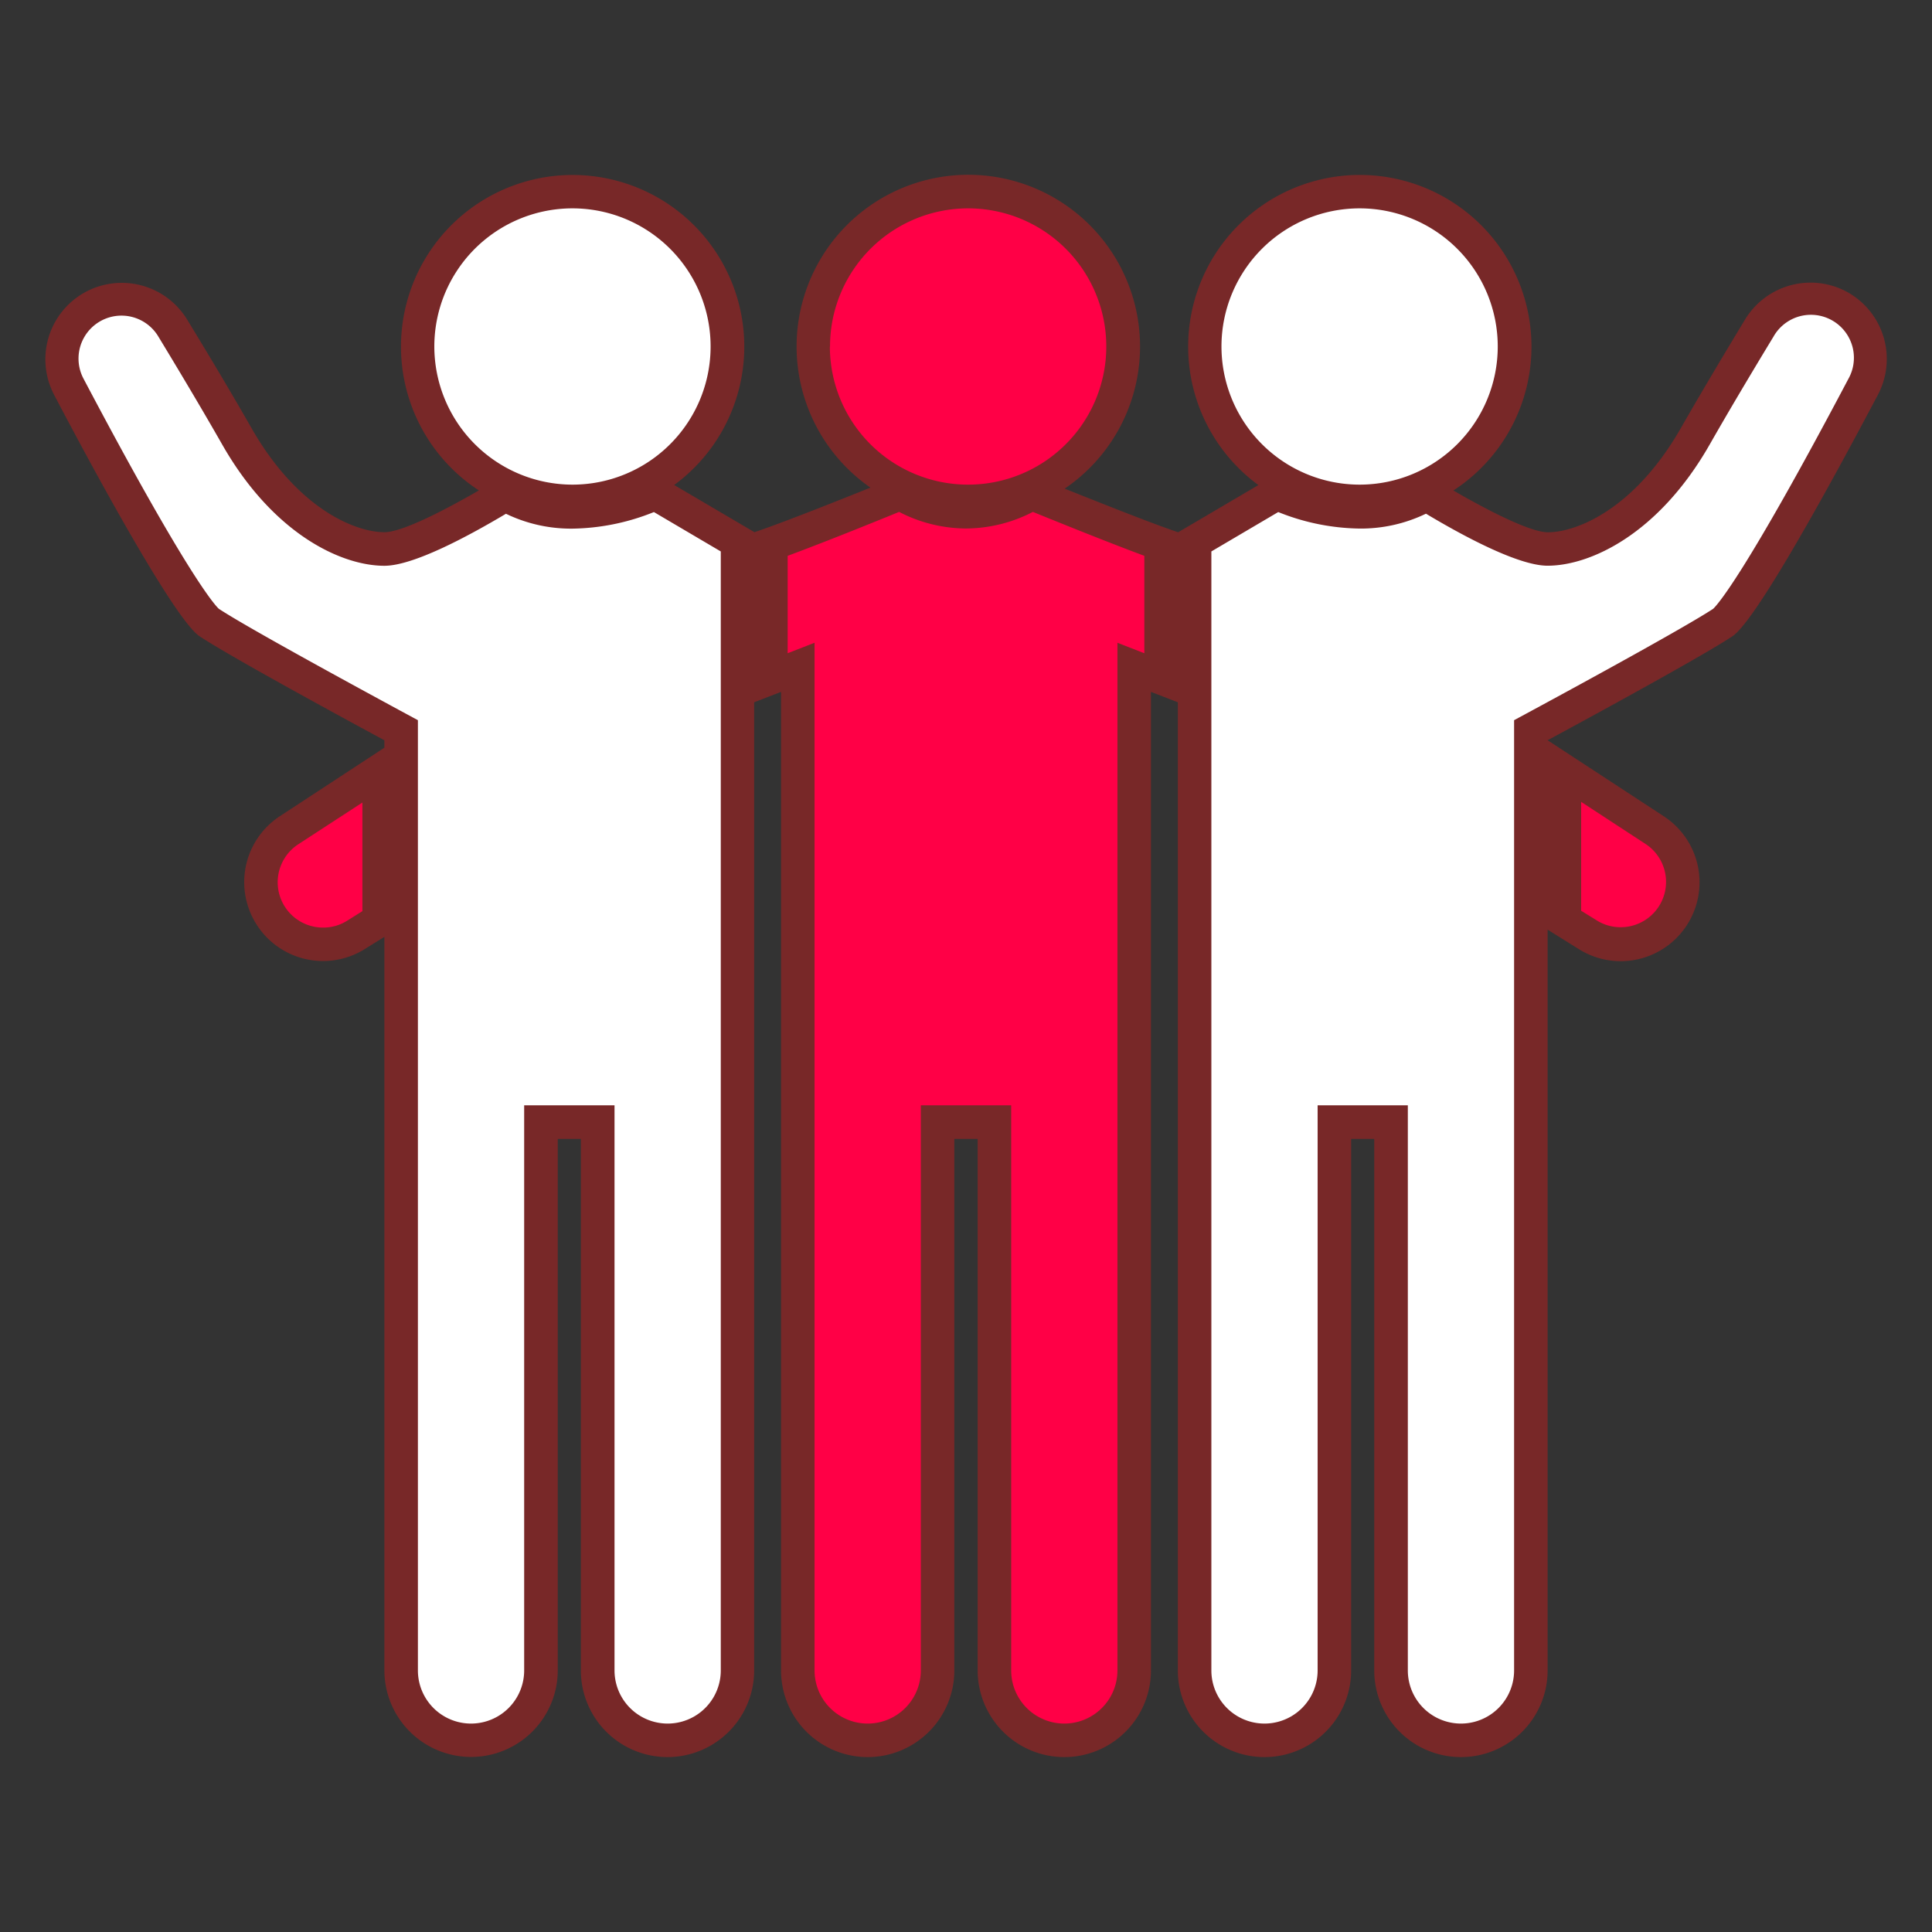
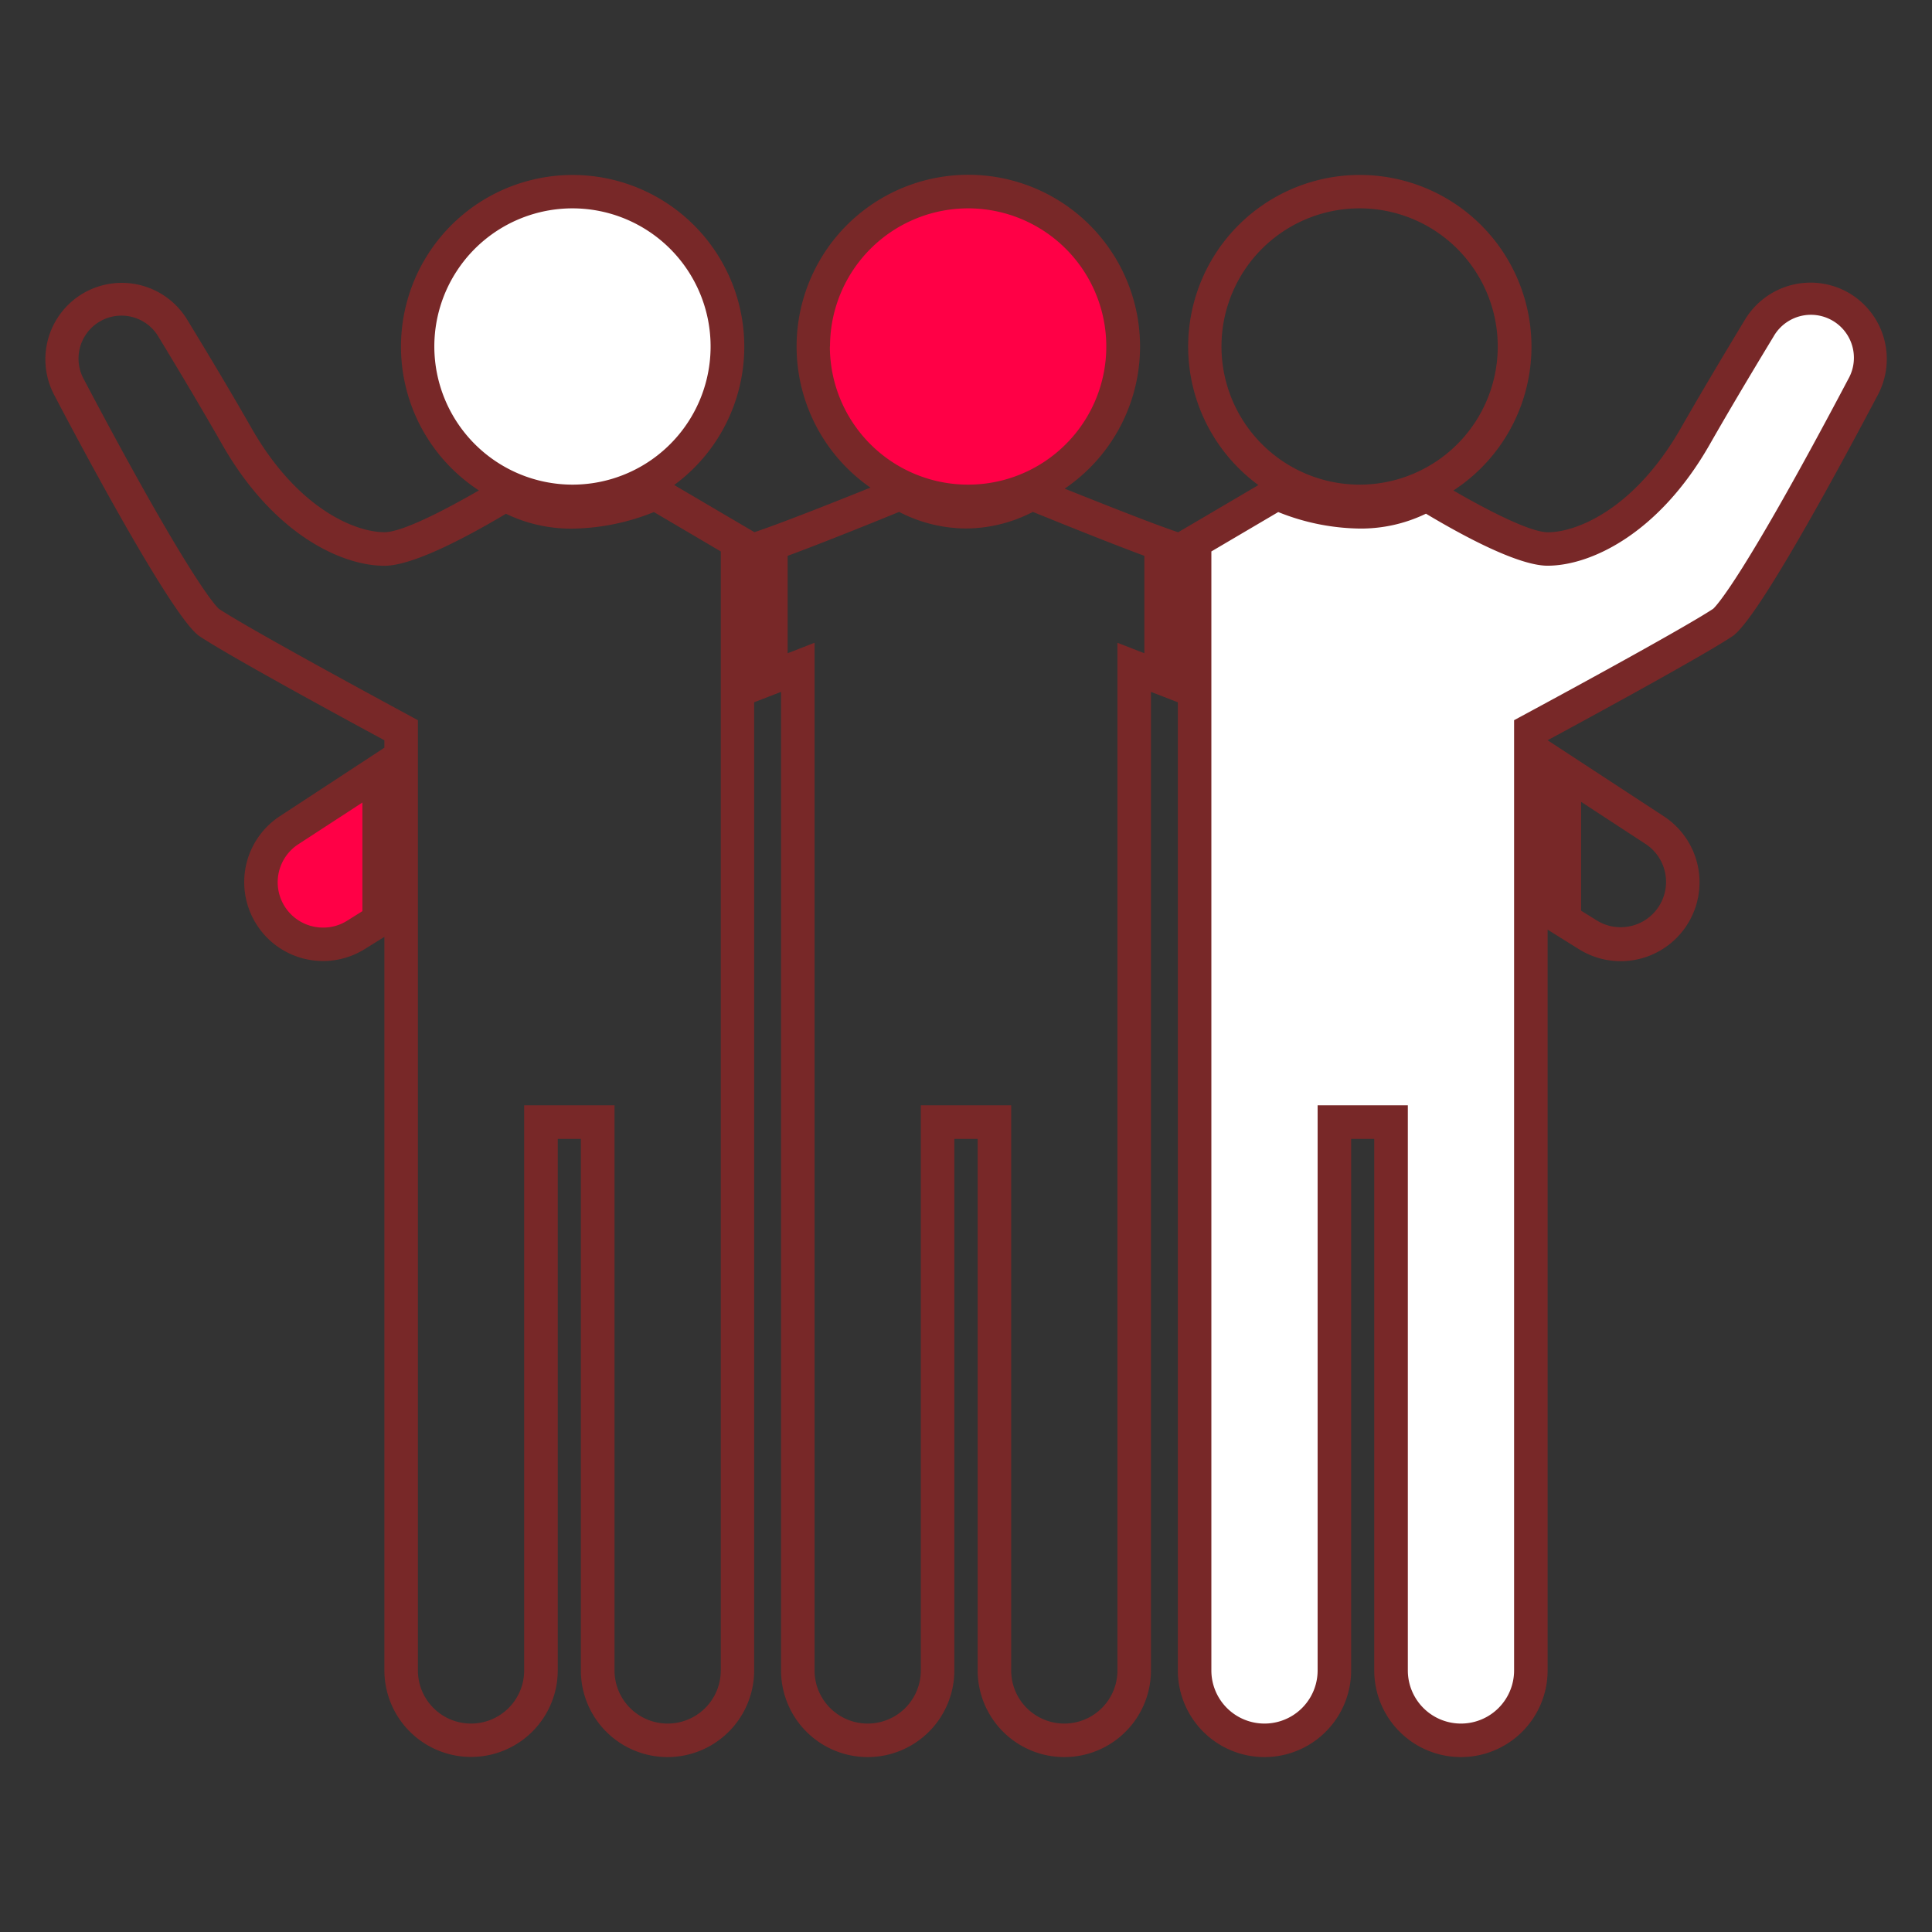
<svg xmlns="http://www.w3.org/2000/svg" id="Capa_1" data-name="Capa 1" viewBox="0 0 260 260">
  <rect x="0" y="0" width="260" height="260" fill="#333333" stroke="none" />
  <defs>
    <style>.cls-1{fill:#fff;}.cls-2{fill:#ff0046;}.cls-3{fill:#782828;}</style>
  </defs>
-   <path class="cls-1" d="M89.83,234.21a9.42,9.42,0,0,1-9.41-9.41V151H72.8V224.8a9.41,9.41,0,1,1-18.81,0V98.27l-1.19-.64c-.2-.11-20.17-10.87-24.7-13.89-.54-.36-4-3.59-18.83-31.69a8,8,0,0,1,14-7.91c3.33,5.49,6.24,10.41,8.64,14.61,6.38,11.17,14.68,15.13,19.84,15.13,3.75,0,12.32-4.94,16.29-7.36a17.57,17.57,0,0,0,9.08,2.35A28.56,28.56,0,0,0,88.16,66.4l11.07,6.52V224.8A9.41,9.41,0,0,1,89.83,234.21Z" />
  <path class="cls-1" d="M77,67.48A20.85,20.85,0,1,1,97.88,46.64,20.87,20.87,0,0,1,77,67.48Z" />
  <path class="cls-1" d="M196.6,234.21a9.42,9.42,0,0,1-9.4-9.41V151h-7.62V224.8a9.41,9.41,0,1,1-18.81,0V72.92l11.07-6.52a28.56,28.56,0,0,0,11.06,2.47h0A17.57,17.57,0,0,0,192,66.52c4,2.42,12.54,7.36,16.29,7.36,5.16,0,13.46-4,19.84-15.13,2.41-4.21,5.31-9.12,8.64-14.61a8,8,0,0,1,14,7.91c-14.83,28.1-18.29,31.33-18.83,31.69-4.53,3-24.5,13.78-24.7,13.89l-1.19.64V224.8a9.42,9.42,0,0,1-9.4,9.41Z" />
-   <path class="cls-1" d="M183,67.48A20.85,20.85,0,1,1,203.8,46.64,20.87,20.87,0,0,1,183,67.48Z" />
-   <path class="cls-2" d="M143.23,234.21a9.42,9.42,0,0,1-9.41-9.41V151h-7.64V224.8a9.41,9.41,0,0,1-18.82,0V89.8l-3.61,1.41v-18c5.23-1.88,14.27-5.55,17.43-6.84a17.34,17.34,0,0,0,8.76,2.47h.12a17.34,17.34,0,0,0,8.76-2.47c3.16,1.29,12.2,5,17.43,6.84v18l-3.61-1.41v135a9.42,9.42,0,0,1-9.41,9.41Z" />
  <path class="cls-2" d="M43.49,127.09a8.36,8.36,0,0,1-4.59-15.35L51,103.79v20.09l-3.13,2a8.39,8.39,0,0,1-4.41,1.26Z" />
-   <path class="cls-2" d="M218.09,127.09a8.39,8.39,0,0,1-4.41-1.26l-3.15-2V103.79l12.15,7.95a8.36,8.36,0,0,1-4.59,15.35Z" />
  <circle class="cls-2" cx="130.26" cy="46.64" r="20.84" />
  <path class="cls-3" d="M248.86,39.45h0a10.3,10.3,0,0,0-14,3.52c-2.61,4.31-5.8,9.65-8.67,14.66-6.22,10.88-14,14-17.88,14-2.54,0-8.74-3.32-12.72-5.62a23.1,23.1,0,1,0-26.24-.73l-10.8,6.35c-3.55-1.19-10.58-4-15.27-5.87a23.11,23.11,0,1,0-26.14-.14c-4.69,1.89-12,4.79-15.61,6l-10.8-6.35A23.1,23.1,0,1,0,64.45,66c-4,2.3-10.18,5.62-12.72,5.62-3.89,0-11.66-3.11-17.88-14C31,52.62,27.79,47.28,25.18,43a10.3,10.3,0,0,0-14-3.52h0A10.3,10.3,0,0,0,7.27,53.11c6,11.44,16.35,30.36,19.58,32.51,4.66,3.11,24.88,14,24.88,14v1l-14.07,9.22a10.61,10.61,0,0,0-3.43,14.08h0a10.6,10.6,0,0,0,14.86,3.8l2.64-1.64v98.7a11.66,11.66,0,0,0,11.66,11.66h0A11.66,11.66,0,0,0,75.06,224.8V153.27h3.11V224.8a11.66,11.66,0,0,0,23.32,0V94.51l3.62-1.4V224.8a11.66,11.66,0,0,0,11.66,11.66h0a11.66,11.66,0,0,0,11.66-11.66V153.27h3.14V224.8a11.66,11.66,0,0,0,11.66,11.66h0a11.66,11.66,0,0,0,11.66-11.66V93.11l3.62,1.4V224.8a11.66,11.66,0,0,0,23.32,0V153.27h3.11V224.8a11.66,11.66,0,0,0,11.67,11.66h0a11.66,11.66,0,0,0,11.66-11.66V125.11l4.22,2.63a10.6,10.6,0,0,0,14.86-3.8h0a10.61,10.61,0,0,0-3.43-14.08L208.27,99.62s20.22-10.89,24.88-14c3.23-2.15,13.54-21.07,19.58-32.51A10.3,10.3,0,0,0,248.86,39.45ZM48.77,122.62l-2.06,1.29a6,6,0,0,1-3.22.92,6.1,6.1,0,0,1-3.35-11.21L48.77,108Zm9.68-76A18.59,18.59,0,1,1,77,65.22,18.61,18.61,0,0,1,58.45,46.64ZM97,224.8a7.15,7.15,0,0,1-14.3,0V148.75H70.54V224.8a7.15,7.15,0,0,1-14.3,0V96.92l-2.37-1.28c-5.53-3-20.59-11.18-24.42-13.71-.53-.49-4.25-4.52-18.19-30.93a5.78,5.78,0,0,1,10.06-5.69c3.32,5.47,6.22,10.37,8.61,14.56,6.86,12,16,16.27,21.8,16.27,3.87,0,11.17-3.91,16.36-7a20.11,20.11,0,0,0,9,2A30.27,30.27,0,0,0,88,68.91l9,5.3Zm14.7-178.16a18.59,18.59,0,1,1,18.58,18.58A18.6,18.6,0,0,1,111.68,46.64ZM154,87.91l-3.62-1.41V224.8a7.15,7.15,0,0,1-14.3,0V148.75H123.92V224.8a7.15,7.15,0,0,1-14.3,0V86.5L106,87.91V74.8c4.82-1.78,11.6-4.52,15-5.91a19.74,19.74,0,0,0,8.87,2.23h.22A19.74,19.74,0,0,0,139,68.89c3.42,1.39,10.2,4.13,15,5.91Zm58.78,20,8.66,5.66a6.1,6.1,0,0,1-3.35,11.21,6,6,0,0,1-3.21-.92l-2.1-1.3Zm-48.4-61.32A18.59,18.59,0,1,1,183,65.22,18.6,18.6,0,0,1,164.38,46.64ZM248.74,51c-13.94,26.41-17.66,30.44-18.19,30.93-3.69,2.43-17.55,10-24.42,13.71l-2.37,1.28V224.8a7.15,7.15,0,1,1-14.3,0V148.75H177.32V224.8a7.15,7.15,0,1,1-14.3,0V74.21l9-5.3a30.27,30.27,0,0,0,10.88,2.22,20.11,20.11,0,0,0,9-2c5.19,3.11,12.49,7,16.36,7,5.77,0,14.94-4.26,21.8-16.27,2.39-4.19,5.29-9.09,8.61-14.56A5.78,5.78,0,0,1,248.74,51Z" />
</svg>